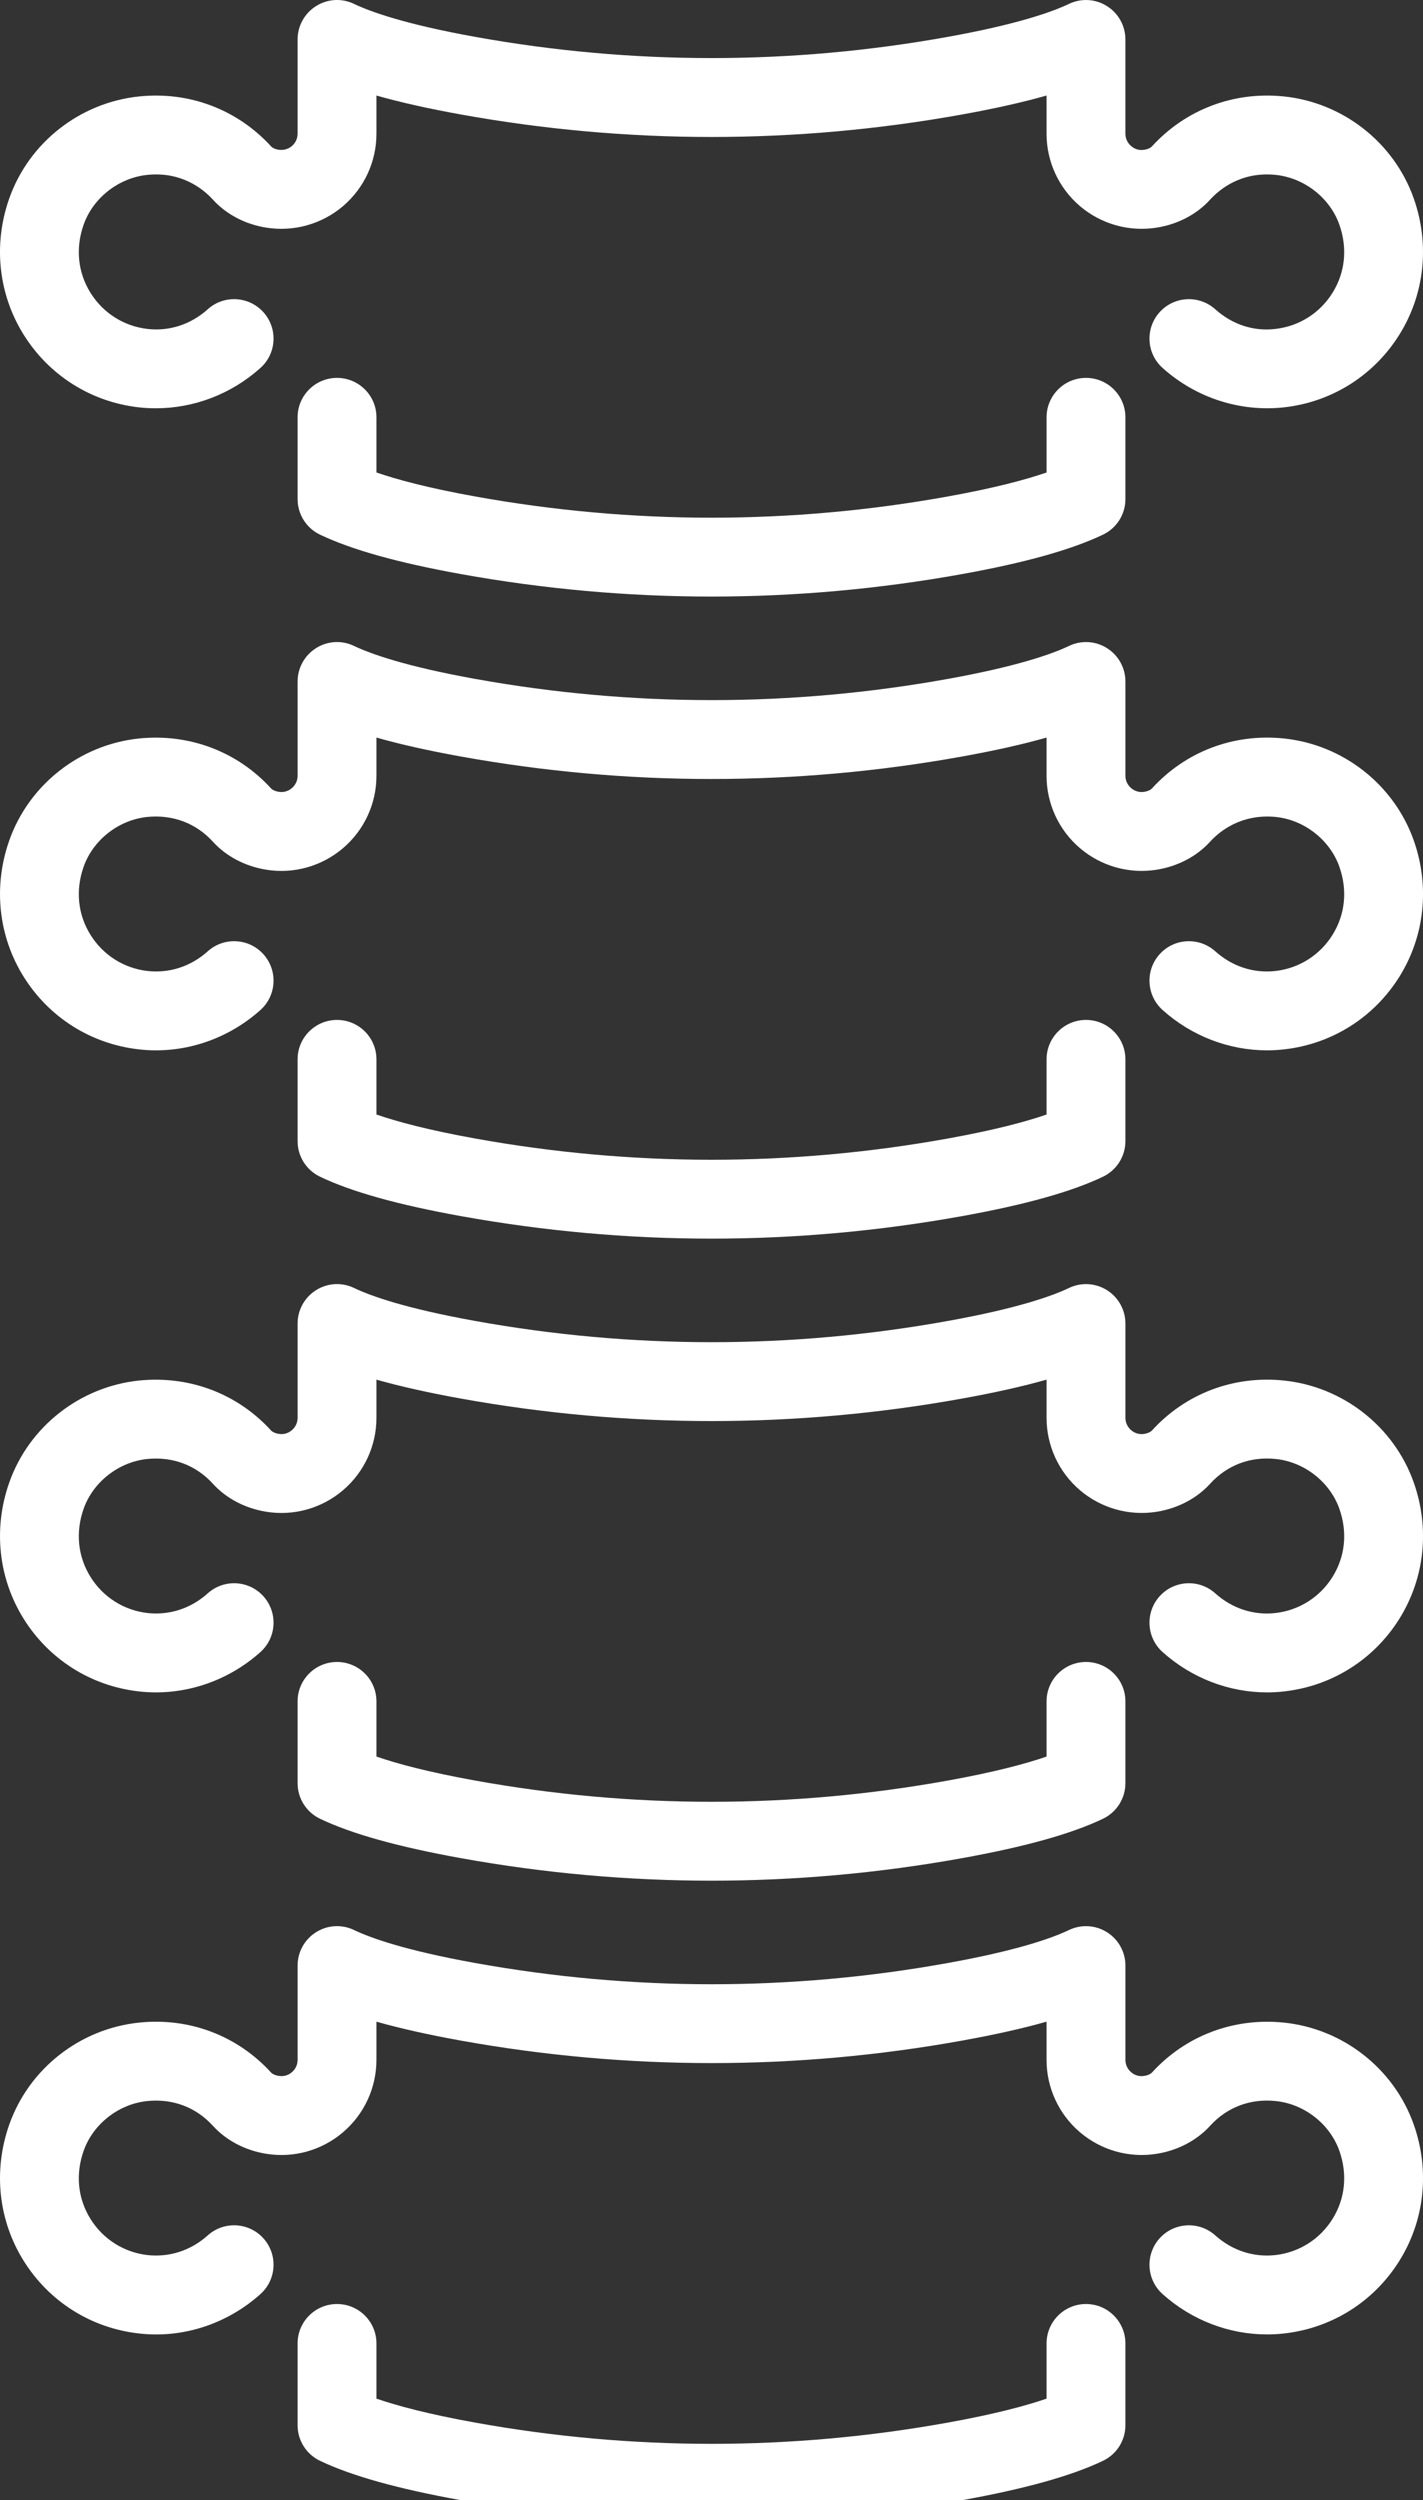
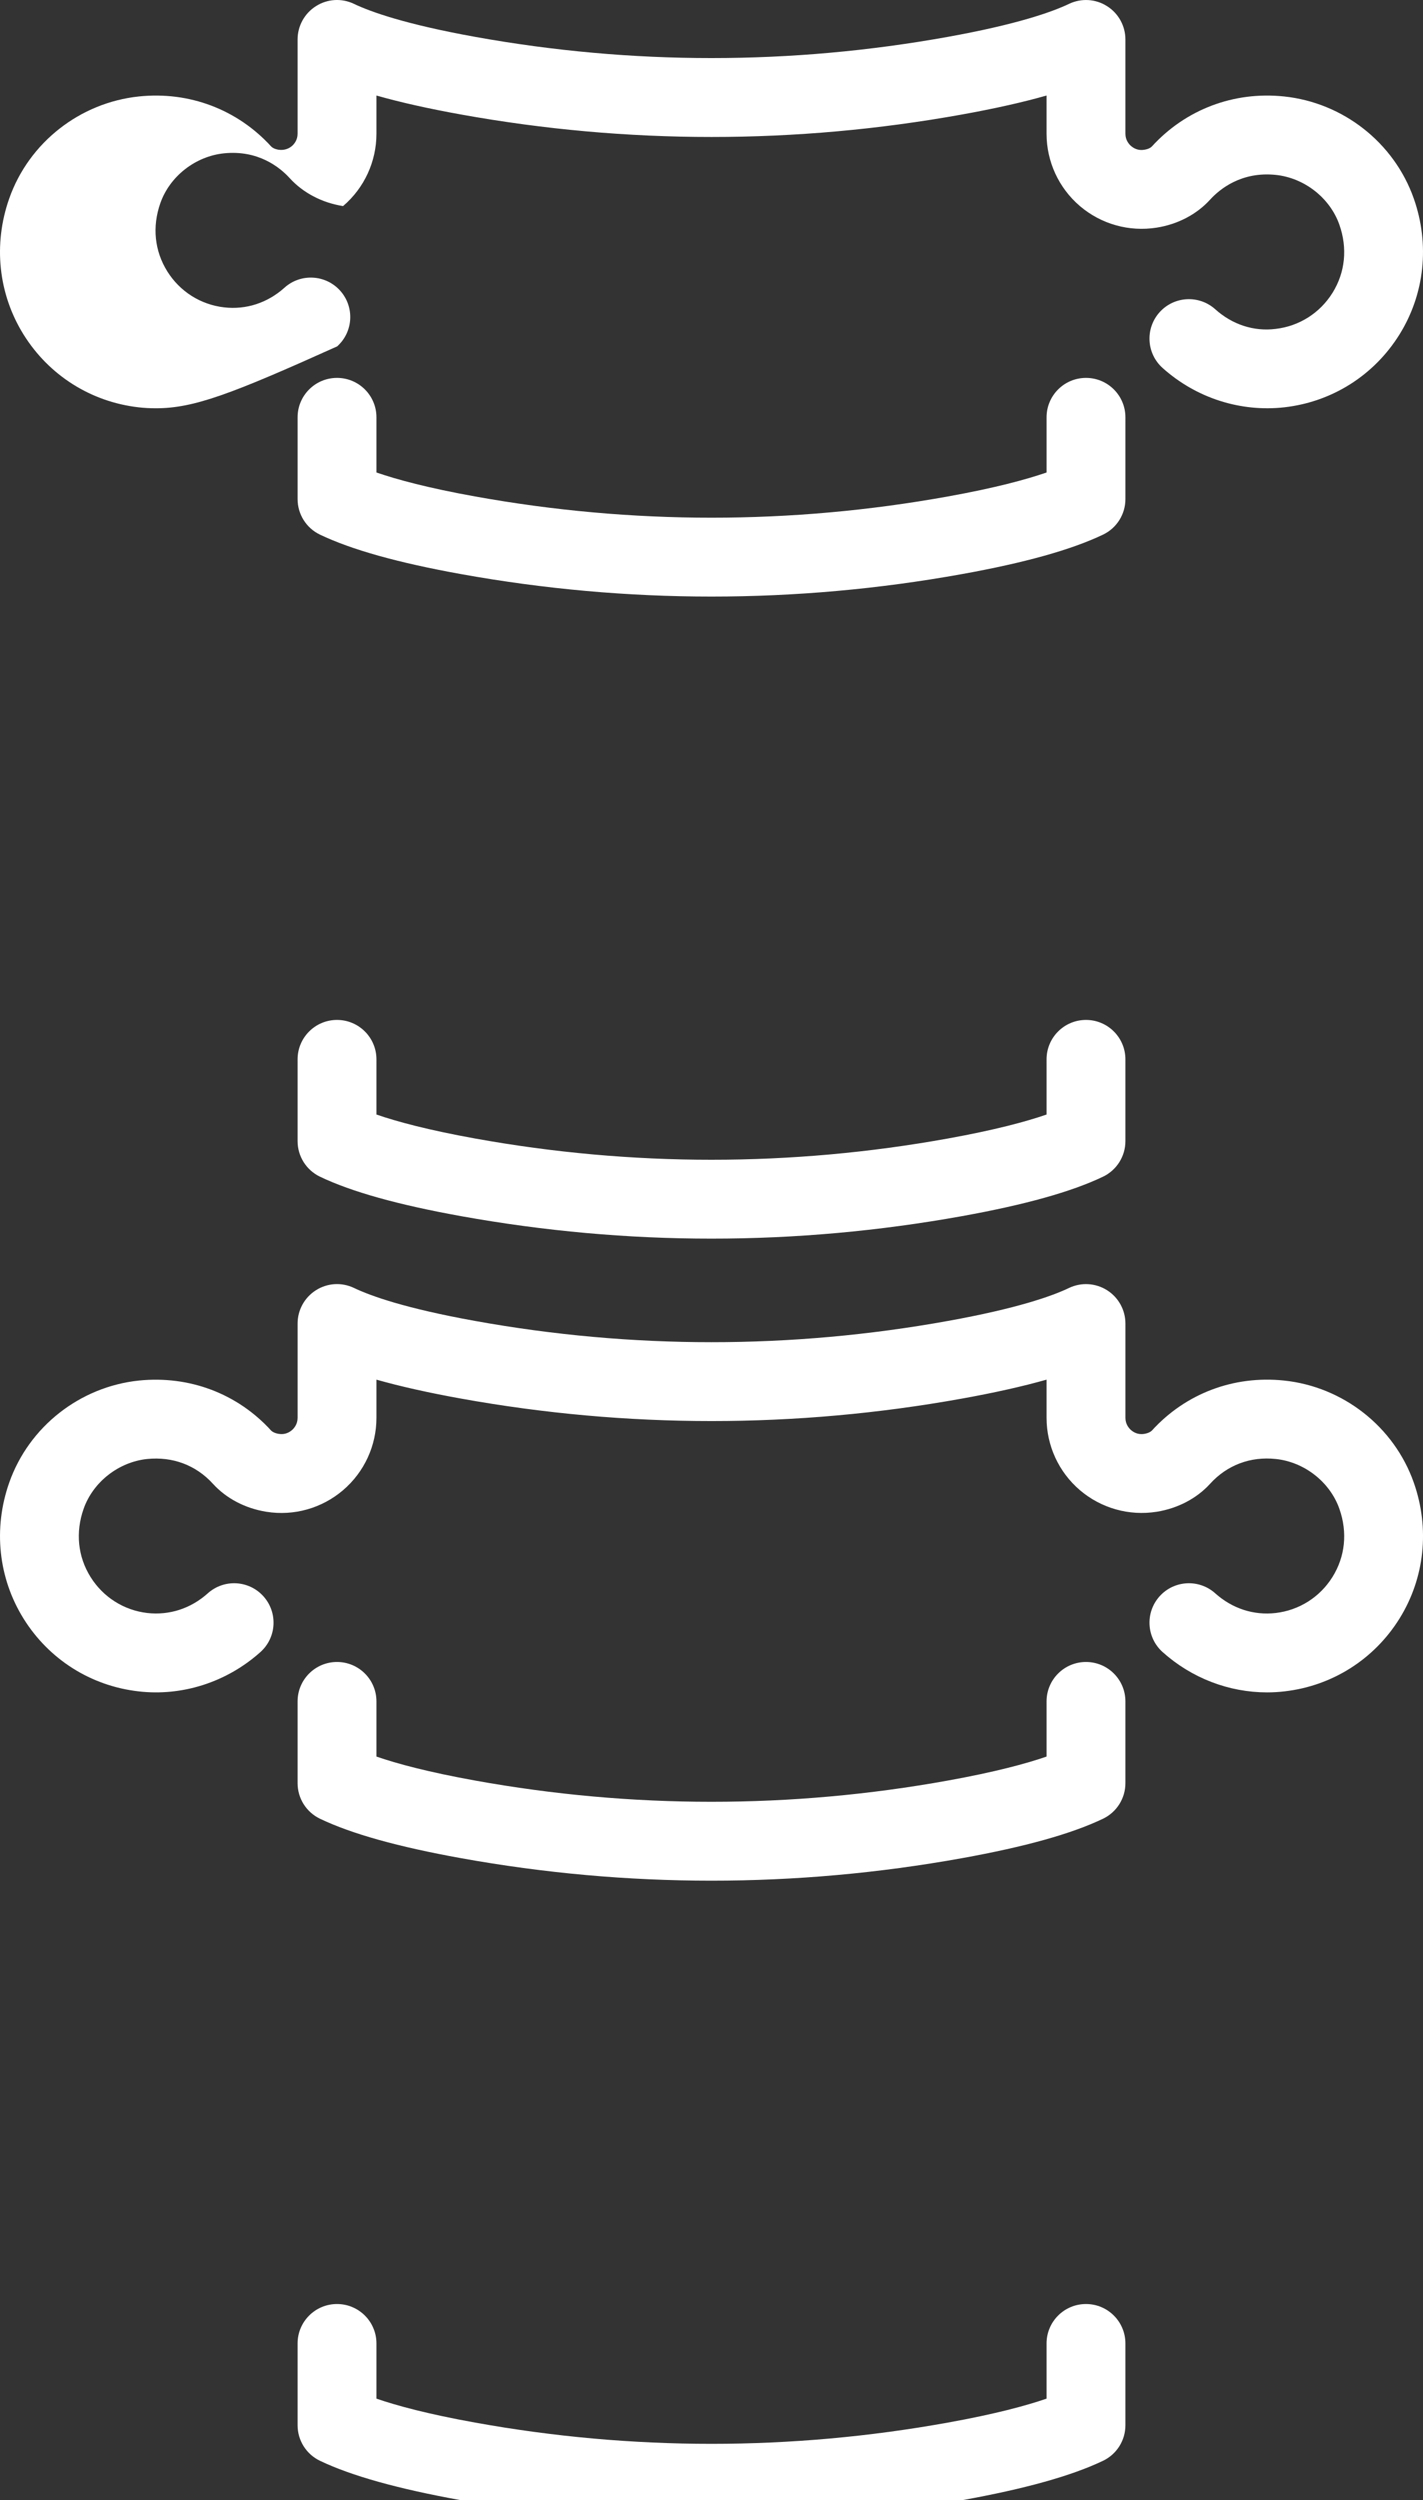
<svg xmlns="http://www.w3.org/2000/svg" version="1.1" id="Layer_1" x="0px" y="0px" width="296.099px" height="520.116px" viewBox="0 0 296.099 520.116" enable-background="new 0 0 296.099 520.116" xml:space="preserve">
  <rect x="0" y="0" width="296.099" height="520.116" fill="#333333" stroke="none" />
-   <path fill="#ffffff" d="M263.656,485.624c-7.929,0-15.691-2.961-21.743-8.39c-3.373-3.026-3.655-8.212-0.631-11.589  c3.023-3.365,8.209-3.648,11.584-0.629c3.541,3.174,8.004,4.615,12.568,4.096c4.901-0.57,9.209-3.3,11.824-7.486  c2.656-4.249,3.169-9.294,1.441-14.191c-1.965-5.576-7.282-9.743-13.227-10.358c-5.295-0.558-10.153,1.275-13.672,5.147  c-2.785,3.058-6.734,5.128-11.121,5.826c-5.738,0.916-11.555-0.73-15.965-4.487c-4.416-3.768-6.947-9.262-6.947-15.062v-7.936  c-4.971,1.409-10.814,2.718-17.607,3.941c-34.578,6.237-69.641,6.224-104.225,0c-6.792-1.224-12.634-2.532-17.605-3.941v7.936  c0,5.8-2.532,11.294-6.948,15.062c-4.41,3.763-10.221,5.41-15.961,4.487c-4.391-0.698-8.339-2.769-11.121-5.826  c-3.522-3.865-8.336-5.691-13.672-5.147c-5.951,0.615-11.265,4.782-13.229,10.365c-1.725,4.897-1.212,9.936,1.445,14.185  c2.616,4.187,6.923,6.916,11.817,7.486c4.571,0.507,9.035-0.922,12.573-4.096c3.366-3.02,8.558-2.749,11.586,0.629  c3.026,3.377,2.744,8.563-0.631,11.589c-6.98,6.256-16.281,9.281-25.421,8.172c-9.878-1.141-18.567-6.646-23.842-15.089  c-5.275-8.441-6.371-18.768-3.006-28.324c4.092-11.628,14.697-19.968,27.018-21.235c10.452-1.097,20.479,2.704,27.498,10.422  c0.202,0.218,0.74,0.531,1.574,0.666c1.336,0.218,2.282-0.384,2.725-0.77c0.445-0.378,1.189-1.217,1.189-2.575v-19.602  c0-2.82,1.446-5.437,3.83-6.942c2.378-1.506,5.359-1.687,7.913-0.461c3.555,1.698,10.811,4.269,25.185,6.858  c32.646,5.896,65.753,5.896,98.398,0c14.377-2.59,21.633-5.16,25.188-6.858c2.547-1.219,5.532-1.04,7.913,0.461  c2.384,1.506,3.829,4.122,3.829,6.942v19.602c0,1.358,0.744,2.197,1.189,2.575c0.442,0.386,1.391,0.994,2.728,0.77  c0.831-0.135,1.368-0.448,1.577-0.673c7.016-7.704,17.021-11.492,27.494-10.415c12.311,1.268,22.916,9.602,27.012,21.222  c3.368,9.564,2.275,19.896-3,28.338c-5.275,8.448-13.967,13.948-23.848,15.089C266.104,485.555,264.877,485.624,263.656,485.624z" />
  <path fill="#ffffff" d="M95.936,520.116c-13.157-2.378-22.752-5.057-29.342-8.198c-2.855-1.358-4.672-4.243-4.672-7.403v-17.012  c0-4.532,3.673-8.205,8.204-8.205c4.532,0,8.205,3.673,8.205,8.205v11.48c4.269,1.467,10.752,3.224,20.518,4.979  c32.646,5.897,65.75,5.897,98.402,0c9.766-1.756,16.248-3.513,20.518-4.979v-11.48c0-4.532,3.672-8.205,8.205-8.205  c4.531,0,8.203,3.673,8.203,8.205v17.012c0,3.16-1.816,6.045-4.672,7.403c-6.59,3.142-16.186,5.82-29.344,8.198" />
  <path fill="#ffffff" d="M148.048,391.233c-17.413,0-34.818-1.563-52.112-4.68c-13.164-2.378-22.762-5.058-29.348-8.204  c-2.849-1.365-4.666-4.243-4.666-7.403V353.94c0-4.531,3.673-8.204,8.204-8.204c4.532,0,8.205,3.673,8.205,8.204v11.475  c4.265,1.474,10.749,3.224,20.518,4.986c32.646,5.896,65.75,5.896,98.402,0c9.768-1.763,16.251-3.513,20.518-4.986V353.94  c0-4.531,3.672-8.204,8.205-8.204c4.531,0,8.203,3.673,8.203,8.204v17.006c0,3.16-1.816,6.038-4.666,7.403  c-6.586,3.146-16.186,5.826-29.35,8.204C182.872,389.67,165.457,391.233,148.048,391.233z" />
  <path fill="#ffffff" d="M263.656,352.063c-7.929,0-15.691-2.962-21.743-8.391c-3.373-3.025-3.655-8.211-0.631-11.589  c3.029-3.379,8.218-3.647,11.586-0.628c3.539,3.173,8.002,4.621,12.566,4.096c4.897-0.57,9.209-3.302,11.824-7.486  c2.656-4.257,3.169-9.294,1.441-14.192c-1.965-5.576-7.282-9.742-13.233-10.364c-5.282-0.564-10.14,1.275-13.665,5.153  c-2.785,3.059-6.734,5.128-11.121,5.827c-5.738,0.909-11.555-0.731-15.965-4.487c-4.416-3.77-6.947-9.262-6.947-15.063v-7.936  c-4.971,1.411-10.814,2.718-17.607,3.943c-34.578,6.23-69.641,6.23-104.225,0c-6.792-1.226-12.634-2.532-17.605-3.943v7.936  c0,5.802-2.532,11.294-6.948,15.063c-4.41,3.763-10.221,5.41-15.961,4.487c-4.391-0.699-8.339-2.769-11.121-5.827  c-3.526-3.871-8.365-5.686-13.672-5.153c-5.948,0.622-11.265,4.788-13.229,10.364c-1.725,4.898-1.212,9.942,1.445,14.192  c2.616,4.185,6.923,6.916,11.817,7.486c4.571,0.513,9.035-0.923,12.573-4.096c3.366-3.02,8.558-2.751,11.586,0.628  c3.026,3.378,2.744,8.563-0.631,11.589c-6.98,6.256-16.281,9.256-25.421,8.173c-9.875-1.141-18.567-6.641-23.839-15.082  c-5.278-8.448-6.374-18.775-3.009-28.338c4.092-11.622,14.695-19.954,27.011-21.236c10.493-1.058,20.489,2.717,27.504,10.429  c0.202,0.218,0.74,0.532,1.574,0.666c1.336,0.225,2.282-0.384,2.725-0.769c0.445-0.378,1.189-1.218,1.189-2.577v-19.601  c0-2.821,1.446-5.436,3.83-6.941c2.378-1.508,5.359-1.687,7.913-0.463c3.555,1.699,10.811,4.27,25.185,6.859  c32.646,5.896,65.753,5.896,98.398,0c14.377-2.59,21.633-5.16,25.188-6.859c2.547-1.217,5.532-1.038,7.913,0.463  c2.384,1.506,3.829,4.12,3.829,6.941v19.601c0,1.359,0.744,2.199,1.189,2.577c0.442,0.385,1.391,1,2.728,0.769  c0.831-0.134,1.368-0.448,1.577-0.672c7.016-7.718,17.024-11.513,27.494-10.423c12.316,1.282,22.923,9.614,27.016,21.236  c3.364,9.557,2.271,19.883-3.004,28.331c-5.275,8.441-13.967,13.948-23.848,15.089C266.104,351.992,264.877,352.063,263.656,352.063  z" />
-   <path fill="#ffffff" d="M263.656,218.5c-7.929,0-15.691-2.961-21.743-8.39c-3.373-3.026-3.655-8.212-0.631-11.59  c3.029-3.378,8.218-3.646,11.586-0.628c3.539,3.173,8.002,4.622,12.566,4.097c4.897-0.57,9.209-3.302,11.824-7.488  c2.656-4.255,3.169-9.294,1.441-14.19c-1.965-5.577-7.282-9.743-13.233-10.364c-7.131-0.688-11.624,2.91-13.669,5.146  c-2.771,3.057-6.723,5.128-11.117,5.833c-5.747,0.91-11.563-0.73-15.975-4.5c-4.408-3.763-6.938-9.25-6.938-15.05v-7.942  c-4.975,1.417-10.816,2.725-17.607,3.948c-34.582,6.23-69.647,6.23-104.222,0c-6.791-1.224-12.633-2.531-17.607-3.948v7.942  c0,5.8-2.529,11.287-6.938,15.05c-4.414,3.77-10.224,5.423-15.964,4.5c-4.397-0.698-8.345-2.77-11.127-5.826  c-3.526-3.872-8.365-5.68-13.672-5.153c-5.951,0.621-11.268,4.781-13.229,10.364c-1.725,4.896-1.212,9.942,1.445,14.19  c2.616,4.187,6.923,6.918,11.817,7.488c4.571,0.519,9.035-0.924,12.573-4.097c3.366-3.019,8.558-2.75,11.586,0.628  c3.026,3.378,2.744,8.563-0.631,11.59c-6.98,6.256-16.281,9.262-25.421,8.172c-9.875-1.141-18.567-6.641-23.839-15.082  c-5.278-8.449-6.374-18.774-3.009-28.339c4.089-11.62,14.692-19.953,27.011-21.235c10.493-1.063,20.489,2.718,27.504,10.429  c0.202,0.218,0.74,0.532,1.574,0.667c1.314,0.225,2.282-0.392,2.727-0.775c0.442-0.379,1.187-1.212,1.187-2.57v-19.602  c0-2.813,1.446-5.436,3.827-6.936c2.381-1.52,5.362-1.692,7.91-0.468c3.57,1.698,10.839,4.269,25.19,6.858  c32.655,5.891,65.759,5.885,98.402,0c14.352-2.59,21.619-5.16,25.189-6.858c2.541-1.218,5.531-1.045,7.91,0.468  c2.381,1.5,3.826,4.122,3.826,6.936v19.602c0,1.358,0.744,2.191,1.188,2.57c0.447,0.384,1.396,0.993,2.736,0.775  c0.82-0.135,1.346-0.43,1.561-0.667c7.027-7.724,17.027-11.519,27.504-10.429c12.316,1.282,22.923,9.615,27.016,21.235  c3.364,9.558,2.271,19.885-3.004,28.332c-5.275,8.441-13.967,13.948-23.848,15.089C266.104,218.43,264.877,218.5,263.656,218.5z" />
  <path fill="#ffffff" d="M148.048,257.671c-17.413,0-34.818-1.564-52.112-4.679c-13.164-2.378-22.762-5.058-29.348-8.205  c-2.849-1.365-4.666-4.243-4.666-7.403v-17.006c0-4.531,3.673-8.205,8.204-8.205c4.532,0,8.205,3.674,8.205,8.205v11.474  c4.265,1.476,10.749,3.225,20.518,4.987c32.646,5.897,65.75,5.897,98.402,0c9.768-1.763,16.251-3.512,20.518-4.987v-11.474  c0-4.531,3.672-8.205,8.205-8.205c4.531,0,8.203,3.674,8.203,8.205v17.006c0,3.16-1.816,6.038-4.666,7.403  c-6.586,3.147-16.186,5.827-29.35,8.205C182.872,256.106,165.457,257.671,148.048,257.671z" />
-   <path fill="#ffffff" d="M32.43,84.932c-1.218,0-2.436-0.064-3.657-0.205C18.892,83.579,10.2,78.073,4.928,69.631  C-0.35,61.183-1.446,50.857,1.919,41.3C6.008,29.679,16.611,21.346,28.93,20.063c10.448-1.089,20.479,2.712,27.501,10.416  c0.221,0.244,0.74,0.545,1.554,0.674c1.352,0.186,2.308-0.385,2.75-0.77c0.442-0.378,1.187-1.212,1.187-2.57V8.212  c0-2.814,1.446-5.436,3.827-6.935c2.381-1.52,5.362-1.693,7.91-0.469c3.57,1.699,10.839,4.269,25.19,6.858  c32.655,5.891,65.759,5.884,98.402,0c14.352-2.59,21.619-5.159,25.189-6.858c2.541-1.218,5.531-1.045,7.91,0.469  c2.381,1.499,3.826,4.12,3.826,6.935v19.602c0,1.358,0.744,2.192,1.188,2.57c0.441,0.385,1.396,1.006,2.729,0.77  c0.833-0.129,1.353-0.43,1.567-0.66c7.035-7.725,17.076-11.525,27.508-10.43c12.313,1.282,22.915,9.615,27.008,21.224  c3.368,9.57,2.275,19.896-3.002,28.344c-5.275,8.442-13.965,13.948-23.846,15.09c-9.201,1.051-18.443-1.923-25.416-8.174  c-3.373-3.024-3.655-8.21-0.631-11.588c3.023-3.366,8.209-3.654,11.584-0.628c3.531,3.172,7.99,4.666,12.575,4.089  c4.891-0.564,9.198-3.295,11.817-7.48c2.656-4.257,3.169-9.294,1.441-14.197c-1.965-5.577-7.282-9.736-13.229-10.359  c-7.128-0.736-11.631,2.91-13.673,5.148c-2.781,3.063-6.739,5.14-11.141,5.825c-5.698,0.904-11.531-0.724-15.943-4.486  c-4.414-3.77-6.945-9.256-6.945-15.057v-7.942c-4.975,1.417-10.816,2.725-17.607,3.949c-34.582,6.23-69.647,6.23-104.222,0  c-6.791-1.225-12.633-2.532-17.607-3.949v7.942c0,5.801-2.532,11.287-6.945,15.057c-4.413,3.763-10.256,5.391-15.964,4.486  c-4.381-0.686-8.339-2.762-11.13-5.839c-2.032-2.225-6.539-5.871-13.663-5.135c-5.951,0.623-11.268,4.782-13.229,10.365  c-1.725,4.897-1.212,9.935,1.445,14.191c2.616,4.186,6.923,6.916,11.817,7.486c4.586,0.532,9.042-0.923,12.573-4.095  c3.366-3.026,8.558-2.744,11.586,0.628c3.026,3.378,2.744,8.563-0.631,11.588C48.141,81.971,40.372,84.932,32.43,84.932z" />
+   <path fill="#ffffff" d="M32.43,84.932c-1.218,0-2.436-0.064-3.657-0.205C18.892,83.579,10.2,78.073,4.928,69.631  C-0.35,61.183-1.446,50.857,1.919,41.3C6.008,29.679,16.611,21.346,28.93,20.063c10.448-1.089,20.479,2.712,27.501,10.416  c0.221,0.244,0.74,0.545,1.554,0.674c1.352,0.186,2.308-0.385,2.75-0.77c0.442-0.378,1.187-1.212,1.187-2.57V8.212  c0-2.814,1.446-5.436,3.827-6.935c2.381-1.52,5.362-1.693,7.91-0.469c3.57,1.699,10.839,4.269,25.19,6.858  c32.655,5.891,65.759,5.884,98.402,0c14.352-2.59,21.619-5.159,25.189-6.858c2.541-1.218,5.531-1.045,7.91,0.469  c2.381,1.499,3.826,4.12,3.826,6.935v19.602c0,1.358,0.744,2.192,1.188,2.57c0.441,0.385,1.396,1.006,2.729,0.77  c0.833-0.129,1.353-0.43,1.567-0.66c7.035-7.725,17.076-11.525,27.508-10.43c12.313,1.282,22.915,9.615,27.008,21.224  c3.368,9.57,2.275,19.896-3.002,28.344c-5.275,8.442-13.965,13.948-23.846,15.09c-9.201,1.051-18.443-1.923-25.416-8.174  c-3.373-3.024-3.655-8.21-0.631-11.588c3.023-3.366,8.209-3.654,11.584-0.628c3.531,3.172,7.99,4.666,12.575,4.089  c4.891-0.564,9.198-3.295,11.817-7.48c2.656-4.257,3.169-9.294,1.441-14.197c-1.965-5.577-7.282-9.736-13.229-10.359  c-7.128-0.736-11.631,2.91-13.673,5.148c-2.781,3.063-6.739,5.14-11.141,5.825c-5.698,0.904-11.531-0.724-15.943-4.486  c-4.414-3.77-6.945-9.256-6.945-15.057v-7.942c-4.975,1.417-10.816,2.725-17.607,3.949c-34.582,6.23-69.647,6.23-104.222,0  c-6.791-1.225-12.633-2.532-17.607-3.949v7.942c0,5.801-2.532,11.287-6.945,15.057c-4.381-0.686-8.339-2.762-11.13-5.839c-2.032-2.225-6.539-5.871-13.663-5.135c-5.951,0.623-11.268,4.782-13.229,10.365  c-1.725,4.897-1.212,9.935,1.445,14.191c2.616,4.186,6.923,6.916,11.817,7.486c4.586,0.532,9.042-0.923,12.573-4.095  c3.366-3.026,8.558-2.744,11.586,0.628c3.026,3.378,2.744,8.563-0.631,11.588C48.141,81.971,40.372,84.932,32.43,84.932z" />
  <path fill="#ffffff" d="M148.048,124.102c-17.413,0-34.822-1.557-52.109-4.672c-13.144-2.372-22.742-5.058-29.344-8.204  c-2.855-1.359-4.672-4.244-4.672-7.404V86.816c0-4.532,3.673-8.205,8.204-8.205c4.532,0,8.205,3.673,8.205,8.205V98.29  c4.271,1.474,10.759,3.23,20.518,4.986c32.655,5.892,65.759,5.892,98.402,0c9.758-1.756,16.246-3.513,20.518-4.986V86.816  c0-4.532,3.672-8.205,8.205-8.205c4.531,0,8.203,3.673,8.203,8.205v17.005c0,3.16-1.816,6.045-4.672,7.404  c-6.602,3.146-16.201,5.832-29.344,8.204C182.87,122.545,165.46,124.102,148.048,124.102z" />
</svg>